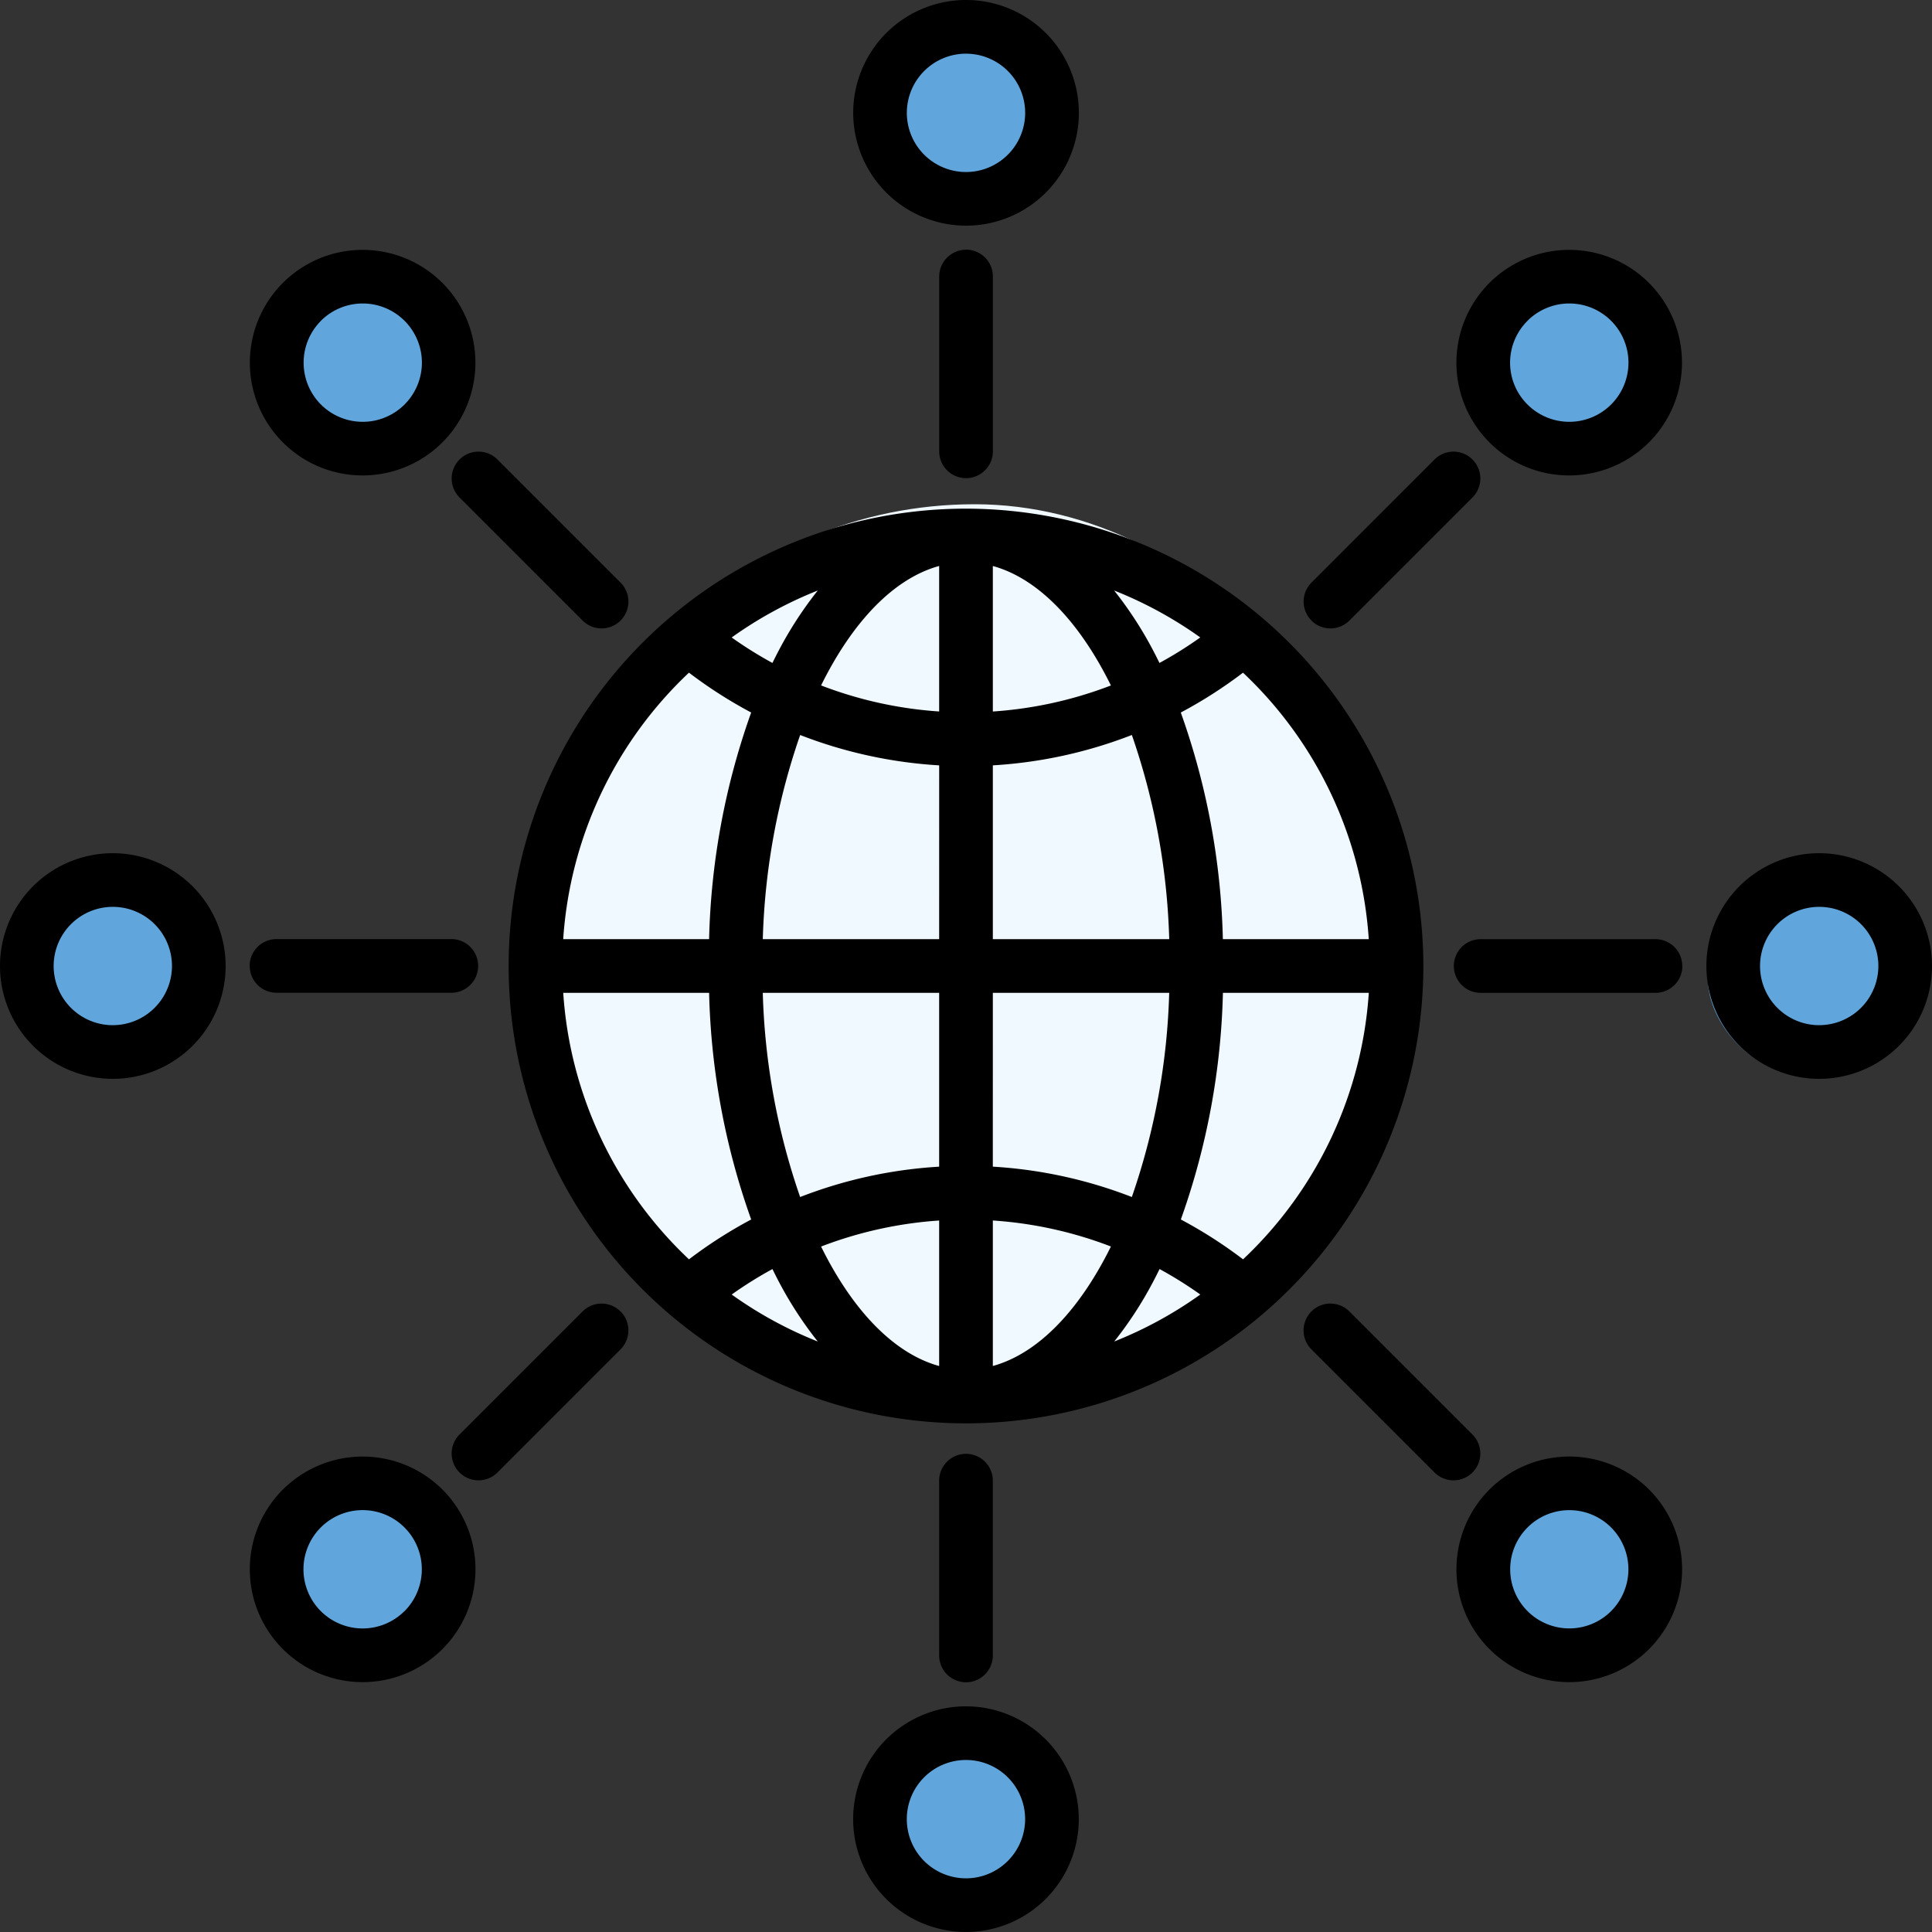
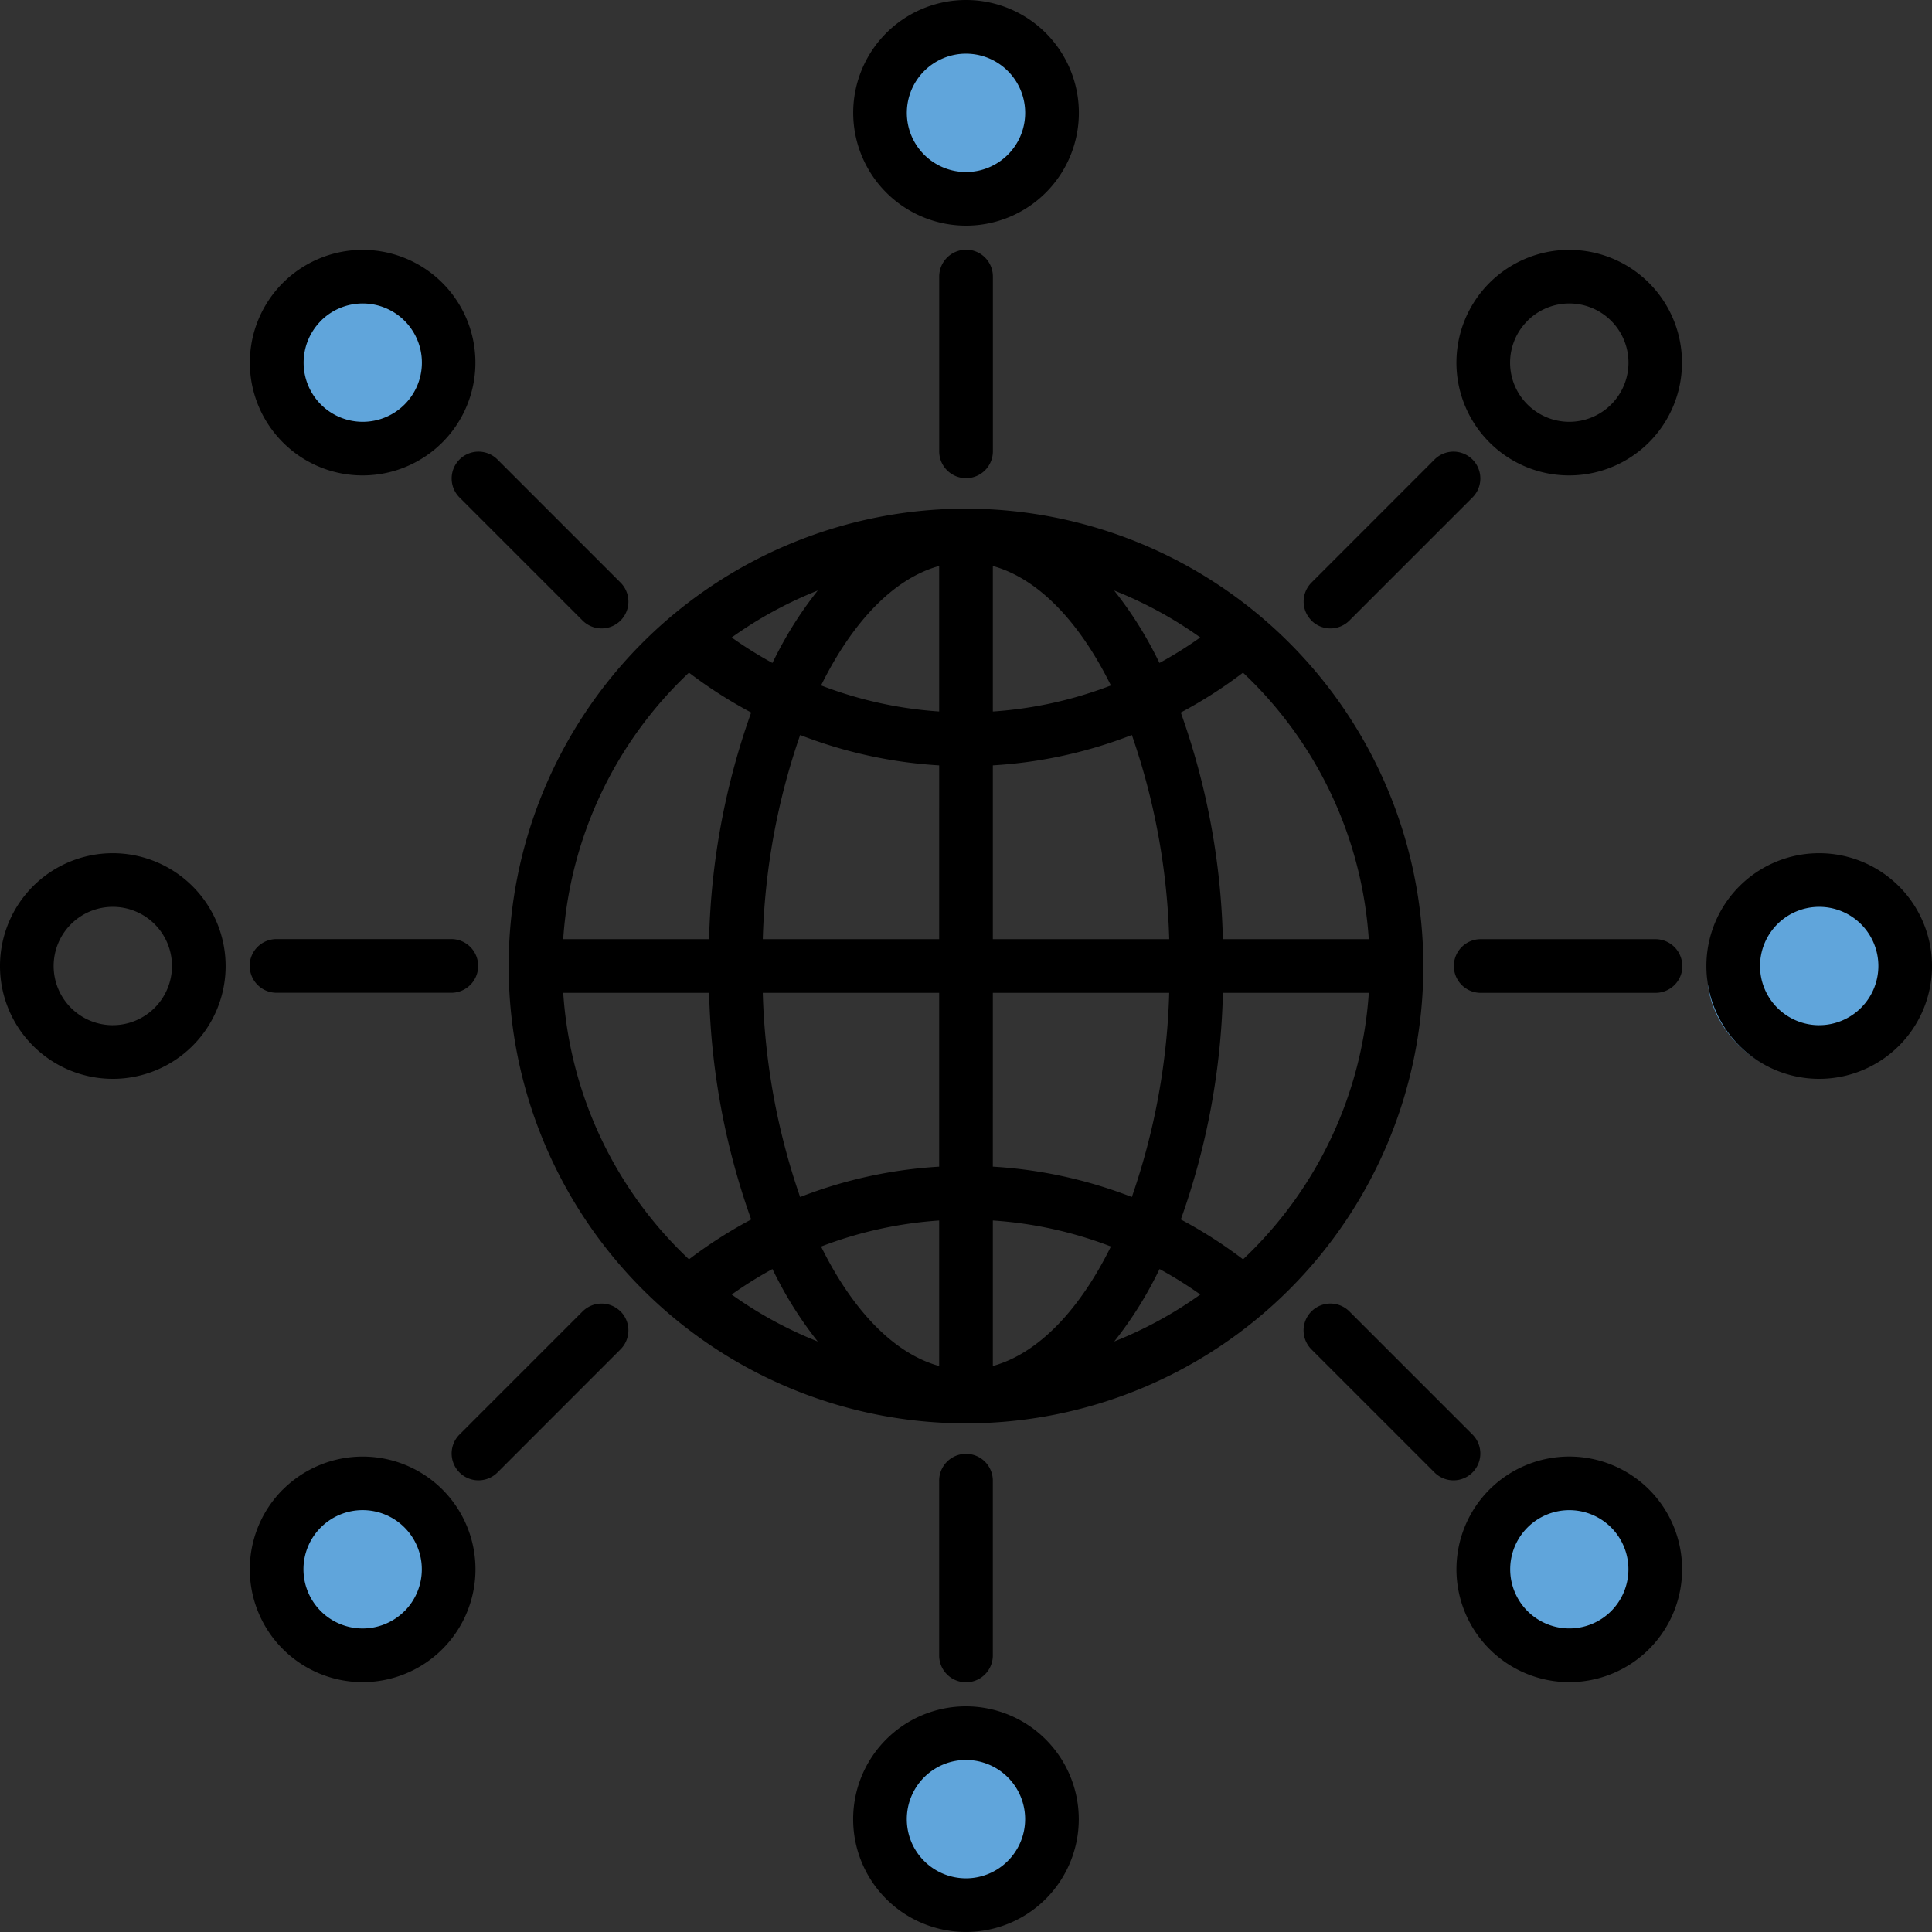
<svg xmlns="http://www.w3.org/2000/svg" width="112" height="111.999" viewBox="0 0 112 111.999">
  <rect x="0" y="0" width="112" height="111.999" fill="#333333" stroke="none" />
  <g id="Business_Connectivity_Communication_icon" data-name="Business Connectivity &amp; Communication icon" transform="translate(-1038 -1302.768)">
-     <rect id="Rectangle_3681" data-name="Rectangle 3681" width="49" height="52" rx="24.5" transform="translate(1070 1332)" fill="#f0f9ff" />
-     <rect id="Rectangle_3682" data-name="Rectangle 3682" width="11" height="12" rx="5.5" transform="translate(1039 1353)" fill="#60a5db" />
    <rect id="Rectangle_3686" data-name="Rectangle 3686" width="11" height="12" rx="5.5" transform="translate(1137 1353)" fill="#60a5db" />
    <rect id="Rectangle_3683" data-name="Rectangle 3683" width="11" height="11" rx="5.5" transform="translate(1053 1318)" fill="#60a5db" />
    <rect id="Rectangle_3688" data-name="Rectangle 3688" width="11" height="11" rx="5.5" transform="translate(1089 1304)" fill="#60a5db" />
    <rect id="Rectangle_3689" data-name="Rectangle 3689" width="11" height="11" rx="5.5" transform="translate(1089 1402)" fill="#60a5db" />
-     <rect id="Rectangle_3687" data-name="Rectangle 3687" width="11" height="11" rx="5.5" transform="translate(1123 1318)" fill="#60a5db" />
    <rect id="Rectangle_3684" data-name="Rectangle 3684" width="11" height="11" rx="5.5" transform="translate(1053 1388)" fill="#60a5db" />
    <rect id="Rectangle_3685" data-name="Rectangle 3685" width="11" height="11" rx="5.5" transform="translate(1123 1388)" fill="#60a5db" />
    <path id="Path_24177" data-name="Path 24177" d="M59.039,32.526A26.513,26.513,0,1,0,85.552,59.039,26.544,26.544,0,0,0,59.039,32.526Zm-8.593,4.745a22.062,22.062,0,0,0-2.221,3.4c-.139.262-.274.529-.407.8a23.386,23.386,0,0,1-2.363-1.477A23.47,23.47,0,0,1,50.446,37.271Zm-7.467,4.763a26.47,26.47,0,0,0,3.606,2.31,41.989,41.989,0,0,0-2.439,13.139H35.689A23.351,23.351,0,0,1,42.979,42.034ZM35.69,60.595h8.457a41.967,41.967,0,0,0,2.439,13.139,26.469,26.469,0,0,0-3.606,2.31A23.34,23.34,0,0,1,35.69,60.595Zm9.765,17.49a23.331,23.331,0,0,1,2.363-1.477c.133.27.268.538.407.8a22.122,22.122,0,0,0,2.221,3.4A23.415,23.415,0,0,1,45.455,78.084Zm12.028,4.143c-2.641-.724-5.036-3.257-6.845-6.925a23.453,23.453,0,0,1,6.845-1.51Zm0-11.556a26.5,26.5,0,0,0-8.059,1.76,39.438,39.438,0,0,1-2.166-11.836H57.483Zm0-13.188H47.259a39.438,39.438,0,0,1,2.166-11.836,26.571,26.571,0,0,0,8.059,1.76Zm0-13.2a23.373,23.373,0,0,1-6.845-1.51c1.81-3.668,4.2-6.2,6.845-6.925Zm24.9,13.2H73.93a41.967,41.967,0,0,0-2.439-13.139,26.47,26.47,0,0,0,3.606-2.31A23.34,23.34,0,0,1,82.388,57.483Zm-9.765-17.49a23.332,23.332,0,0,1-2.363,1.477c-.133-.27-.268-.538-.407-.8a22.121,22.121,0,0,0-2.221-3.4A23.469,23.469,0,0,1,72.623,39.994ZM60.595,35.851c2.641.724,5.036,3.257,6.845,6.925a23.453,23.453,0,0,1-6.845,1.51Zm0,11.556a26.5,26.5,0,0,0,8.059-1.76,39.438,39.438,0,0,1,2.166,11.836H60.595Zm0,13.188H70.819a39.438,39.438,0,0,1-2.166,11.836,26.58,26.58,0,0,0-8.059-1.76Zm0,21.632V73.792A23.372,23.372,0,0,1,67.44,75.3C65.63,78.97,63.235,81.5,60.595,82.227Zm7.037-1.42a22.061,22.061,0,0,0,2.221-3.4c.14-.262.274-.529.407-.8a23.384,23.384,0,0,1,2.363,1.477A23.414,23.414,0,0,1,67.632,80.807ZM75.1,76.044a26.468,26.468,0,0,0-3.606-2.31,42,42,0,0,0,2.439-13.139h8.457A23.351,23.351,0,0,1,75.1,76.044ZM59.039,16.121A6.541,6.541,0,1,0,52.5,9.579,6.548,6.548,0,0,0,59.039,16.121Zm0-9.97a3.43,3.43,0,1,1-3.43,3.43A3.434,3.434,0,0,1,59.039,6.15ZM94.012,30.6a6.538,6.538,0,1,0-4.626-1.913A6.517,6.517,0,0,0,94.012,30.6Zm-2.425-8.963a3.43,3.43,0,1,1,0,4.85A3.418,3.418,0,0,1,91.587,21.641ZM108.5,52.5a6.54,6.54,0,1,0,6.54,6.54A6.547,6.547,0,0,0,108.5,52.5Zm0,9.97a3.43,3.43,0,1,1,3.43-3.43A3.434,3.434,0,0,1,108.5,62.469ZM89.387,89.387a6.541,6.541,0,1,0,9.249,0A6.55,6.55,0,0,0,89.387,89.387Zm7.05,7.05a3.428,3.428,0,1,1,0-4.85A3.435,3.435,0,0,1,96.437,96.437Zm-37.4,5.52a6.54,6.54,0,1,0,6.54,6.54A6.548,6.548,0,0,0,59.039,101.957Zm0,9.97a3.43,3.43,0,1,1,3.43-3.43A3.434,3.434,0,0,1,59.039,111.928Zm-39.6-22.54a6.541,6.541,0,1,0,9.249,0A6.55,6.55,0,0,0,19.441,89.387Zm7.05,7.05a3.43,3.43,0,1,1,0-4.85A3.432,3.432,0,0,1,26.491,96.437ZM9.579,52.5a6.54,6.54,0,1,0,6.54,6.54A6.548,6.548,0,0,0,9.579,52.5Zm0,9.97a3.43,3.43,0,1,1,3.43-3.43A3.434,3.434,0,0,1,9.579,62.469ZM24.066,30.6a6.538,6.538,0,1,0-4.626-1.913A6.517,6.517,0,0,0,24.066,30.6Zm-2.425-8.963a3.43,3.43,0,1,1,0,4.85A3.434,3.434,0,0,1,21.641,21.641Zm37.4-4.125a1.555,1.555,0,0,1,1.556,1.556V29.163a1.556,1.556,0,1,1-3.111,0V19.071A1.555,1.555,0,0,1,59.039,17.516Zm20.027,21.5a1.555,1.555,0,0,1,0-2.2L86.2,29.677a1.555,1.555,0,1,1,2.2,2.2l-7.136,7.136a1.555,1.555,0,0,1-2.2,0Zm21.5,20.027a1.555,1.555,0,0,1-1.556,1.556H88.915a1.556,1.556,0,1,1,0-3.111H99.007A1.555,1.555,0,0,1,100.562,59.039ZM88.4,88.4a1.555,1.555,0,0,1-2.2,0l-7.136-7.136a1.555,1.555,0,0,1,2.2-2.2L88.4,86.2A1.557,1.557,0,0,1,88.4,88.4ZM59.039,100.562a1.555,1.555,0,0,1-1.556-1.556V88.915a1.556,1.556,0,1,1,3.111,0V99.007A1.555,1.555,0,0,1,59.039,100.562Zm-20.027-21.5a1.555,1.555,0,0,1,0,2.2L31.877,88.4a1.555,1.555,0,1,1-2.2-2.2l7.136-7.136A1.555,1.555,0,0,1,39.012,79.066Zm-21.5-20.027a1.555,1.555,0,0,1,1.556-1.556H29.163a1.556,1.556,0,1,1,0,3.111H19.071A1.555,1.555,0,0,1,17.516,59.039ZM29.677,29.677a1.555,1.555,0,0,1,2.2,0l7.136,7.136a1.555,1.555,0,1,1-2.2,2.2l-7.136-7.136A1.557,1.557,0,0,1,29.677,29.677Z" transform="translate(1034.961 1299.729)" />
  </g>
</svg>